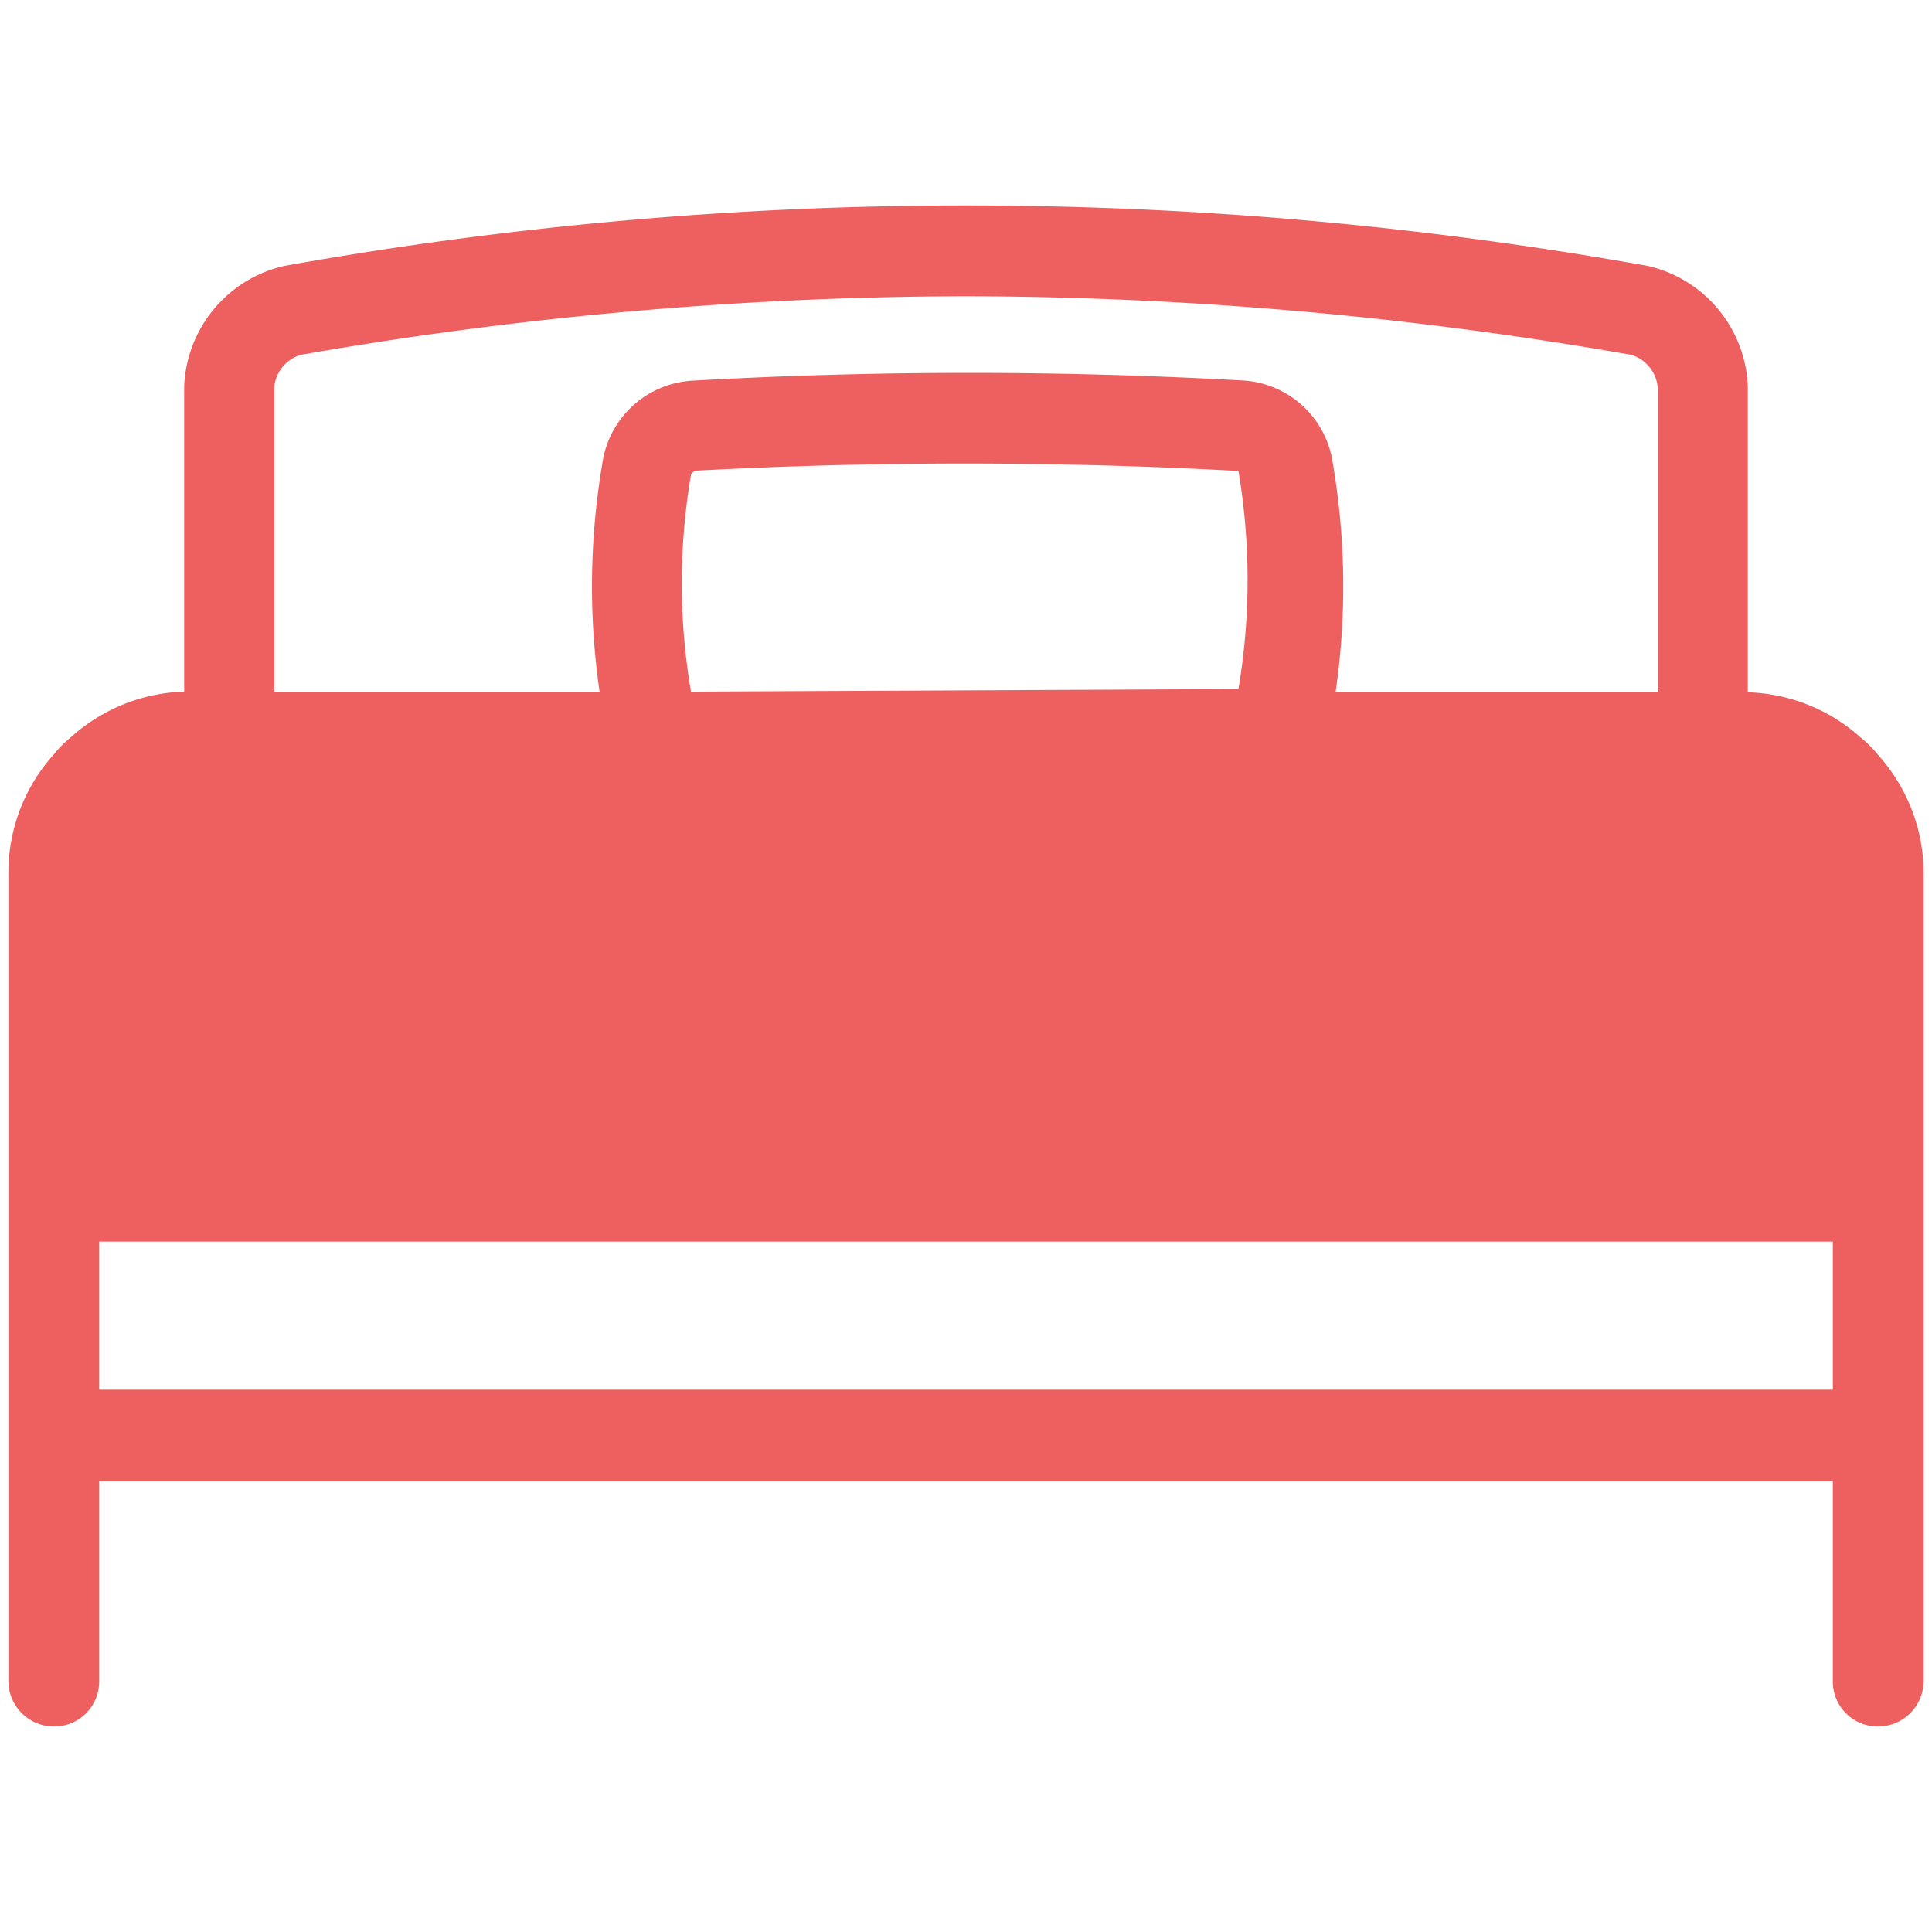
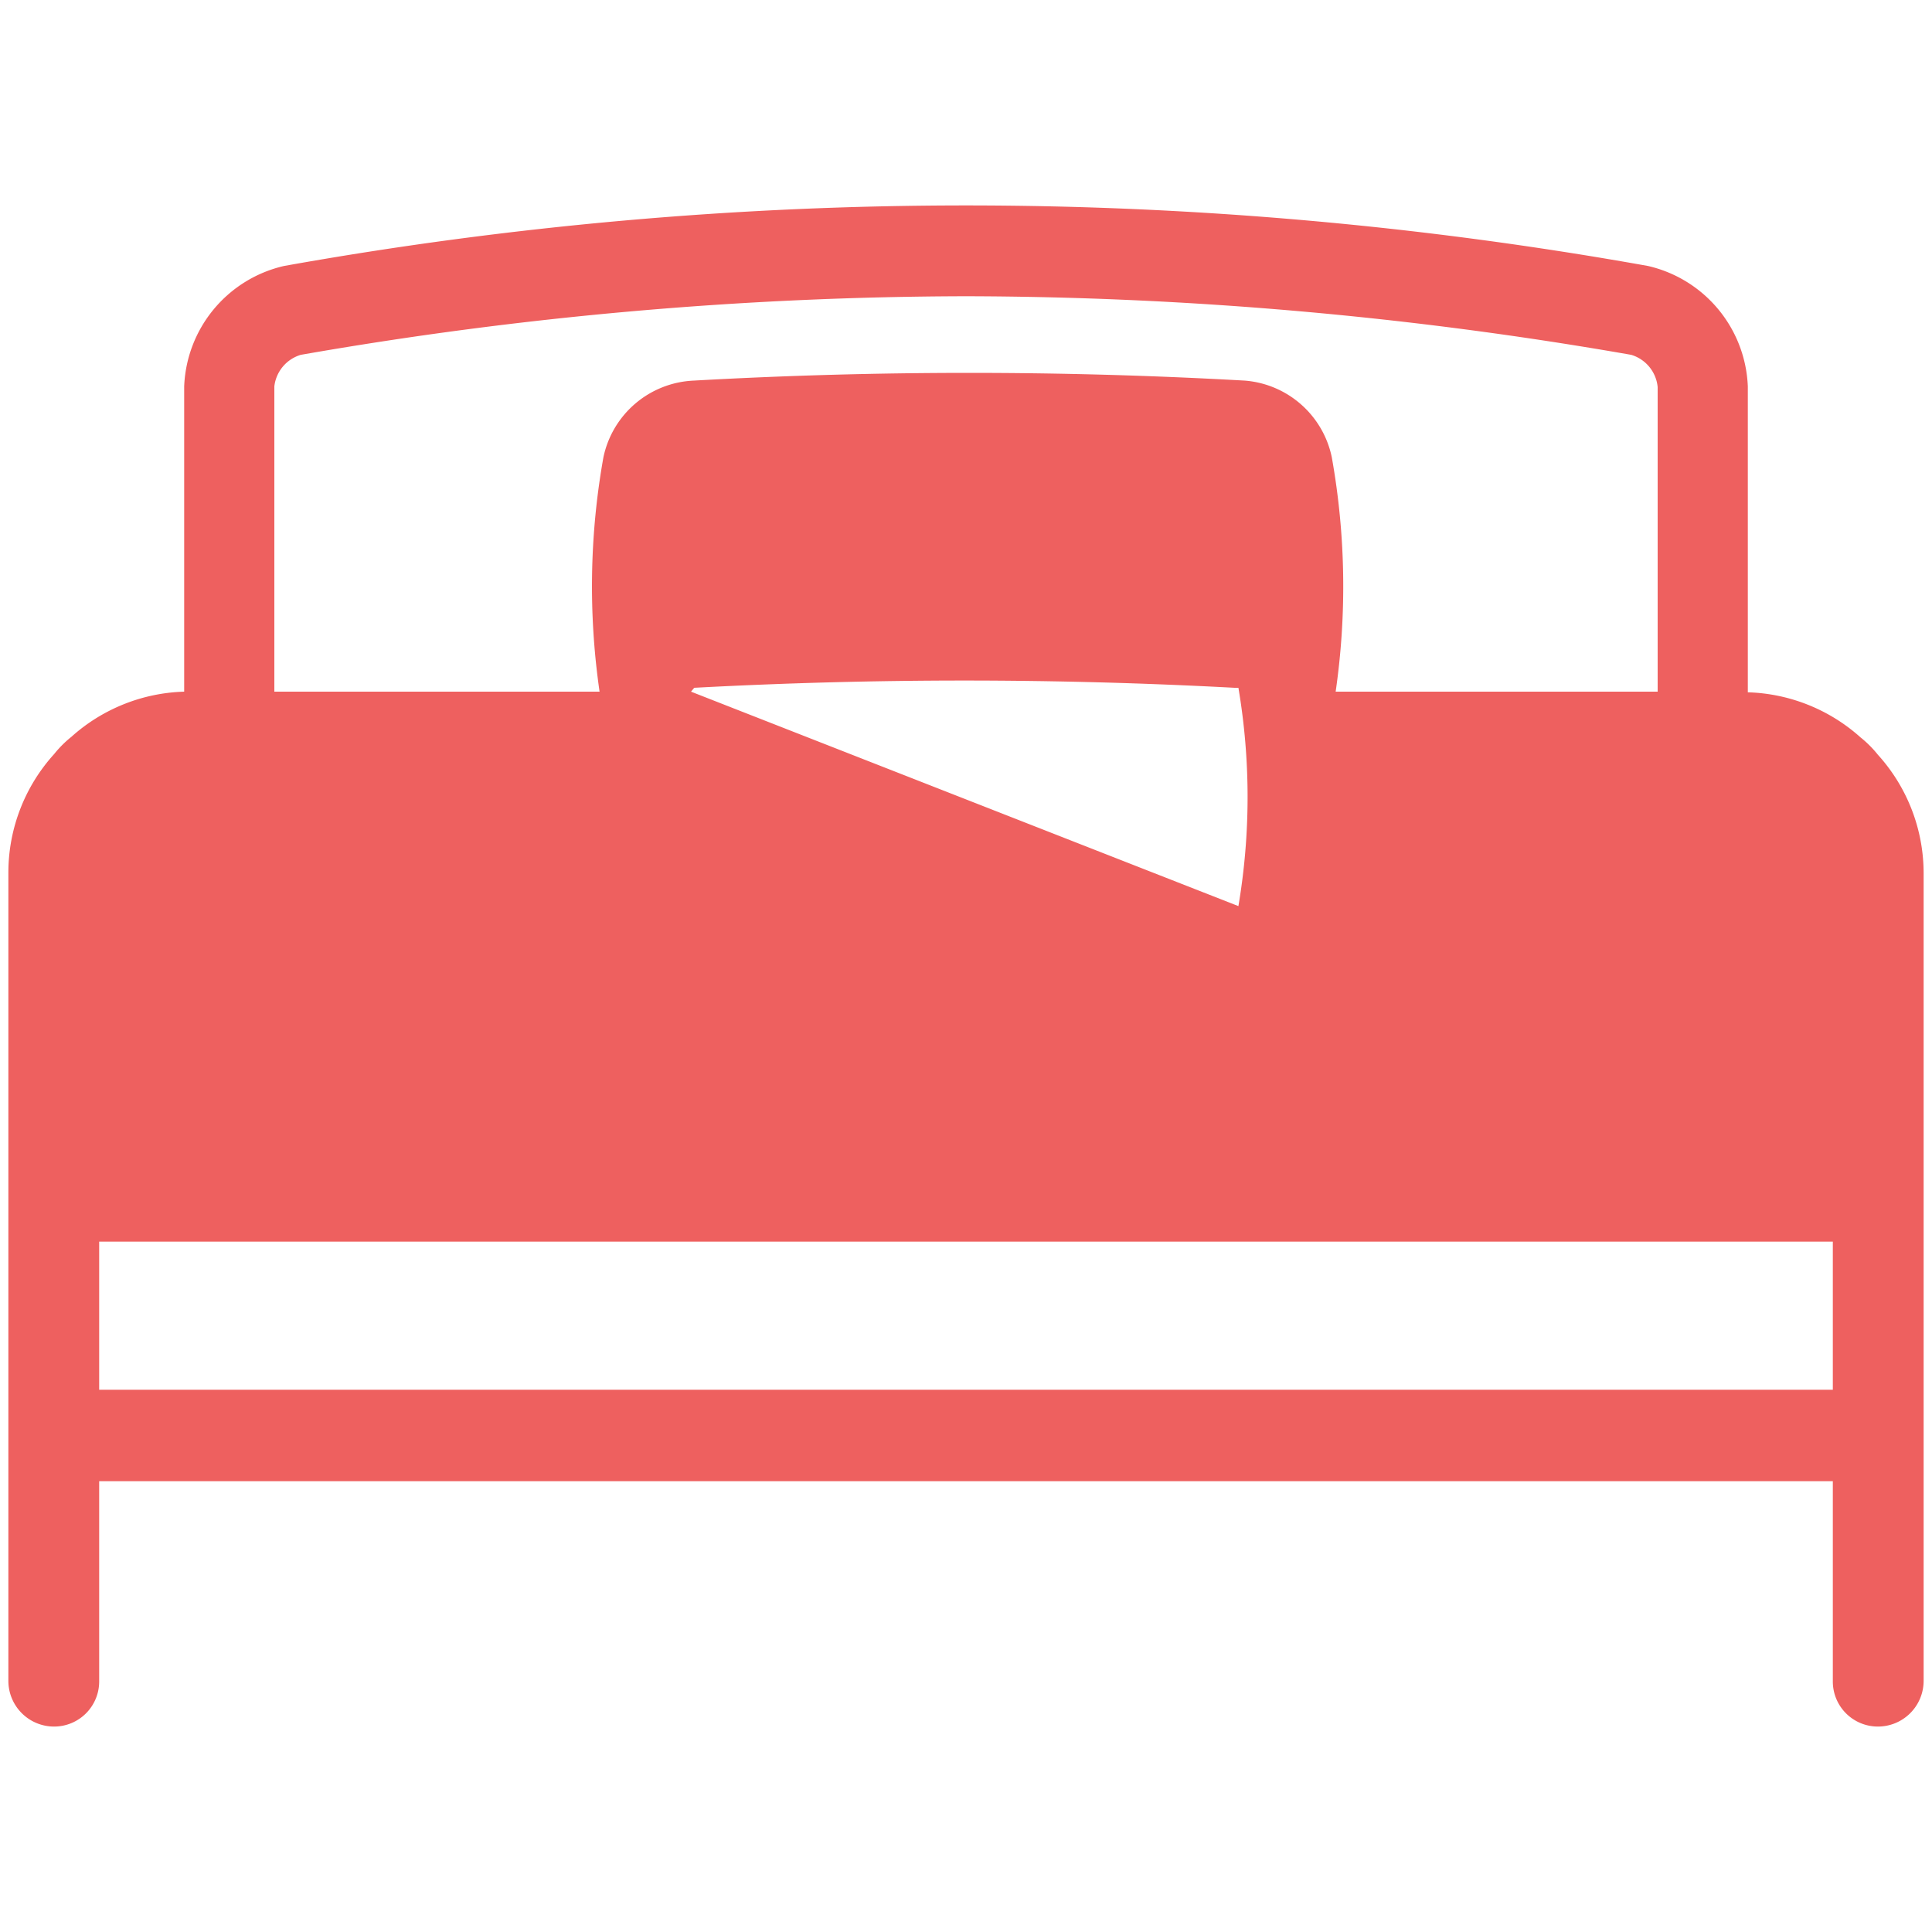
<svg xmlns="http://www.w3.org/2000/svg" viewBox="0 0 30 30">
  <defs>
    <style>.a{fill:#ee605f;}</style>
  </defs>
-   <path class="a" d="M25.59,4.13a60.12,60.12,0,0,0-21.18,0A2,2,0,0,0,2.86,6v4.74a2.74,2.74,0,0,0-1.75.7,1.72,1.72,0,0,0-.27.27,2.74,2.74,0,0,0-.71,1.84V26.1a.71.71,0,0,0,.71.71.7.7,0,0,0,.7-.71V23H28.46V26.1a.7.7,0,0,0,.7.71.71.71,0,0,0,.71-.71V22.29h0V13.56a2.74,2.74,0,0,0-.71-1.84,1.72,1.72,0,0,0-.27-.27,2.74,2.74,0,0,0-1.75-.7V6A2,2,0,0,0,25.59,4.13Zm2.87,15.36v2.09H1.54v-2.3H28.46ZM4.67,5.51A60.58,60.58,0,0,1,15,4.6a60.58,60.58,0,0,1,10.33.91.58.58,0,0,1,.41.5v4.73h-5a11.4,11.4,0,0,0-.06-3.64,1.5,1.5,0,0,0-1.35-1.19,76.39,76.39,0,0,0-8.56,0A1.5,1.5,0,0,0,9.37,7.1a11.4,11.4,0,0,0-.06,3.64H4.26V6A.58.58,0,0,1,4.67,5.51Zm6.06,5.23a10,10,0,0,1,0-3.37l.05-.06a78.27,78.27,0,0,1,8.39,0l.06,0h0a10.16,10.16,0,0,1,0,3.39Z" />
+   <path class="a" d="M25.59,4.13a60.12,60.12,0,0,0-21.18,0A2,2,0,0,0,2.86,6v4.74a2.74,2.74,0,0,0-1.75.7,1.72,1.72,0,0,0-.27.27,2.74,2.74,0,0,0-.71,1.84V26.1a.71.71,0,0,0,.71.71.7.7,0,0,0,.7-.71V23H28.46V26.1a.7.7,0,0,0,.7.71.71.71,0,0,0,.71-.71V22.29h0V13.56a2.74,2.74,0,0,0-.71-1.84,1.72,1.72,0,0,0-.27-.27,2.74,2.74,0,0,0-1.75-.7V6A2,2,0,0,0,25.59,4.13Zm2.87,15.36v2.09H1.54v-2.3H28.46ZM4.67,5.51A60.58,60.58,0,0,1,15,4.6a60.58,60.58,0,0,1,10.33.91.58.58,0,0,1,.41.5v4.73h-5a11.4,11.4,0,0,0-.06-3.64,1.5,1.5,0,0,0-1.35-1.19,76.39,76.39,0,0,0-8.56,0A1.5,1.5,0,0,0,9.37,7.1a11.4,11.4,0,0,0-.06,3.64H4.26V6A.58.58,0,0,1,4.67,5.51Zm6.06,5.23l.05-.06a78.27,78.27,0,0,1,8.39,0l.06,0h0a10.16,10.16,0,0,1,0,3.39Z" />
</svg>